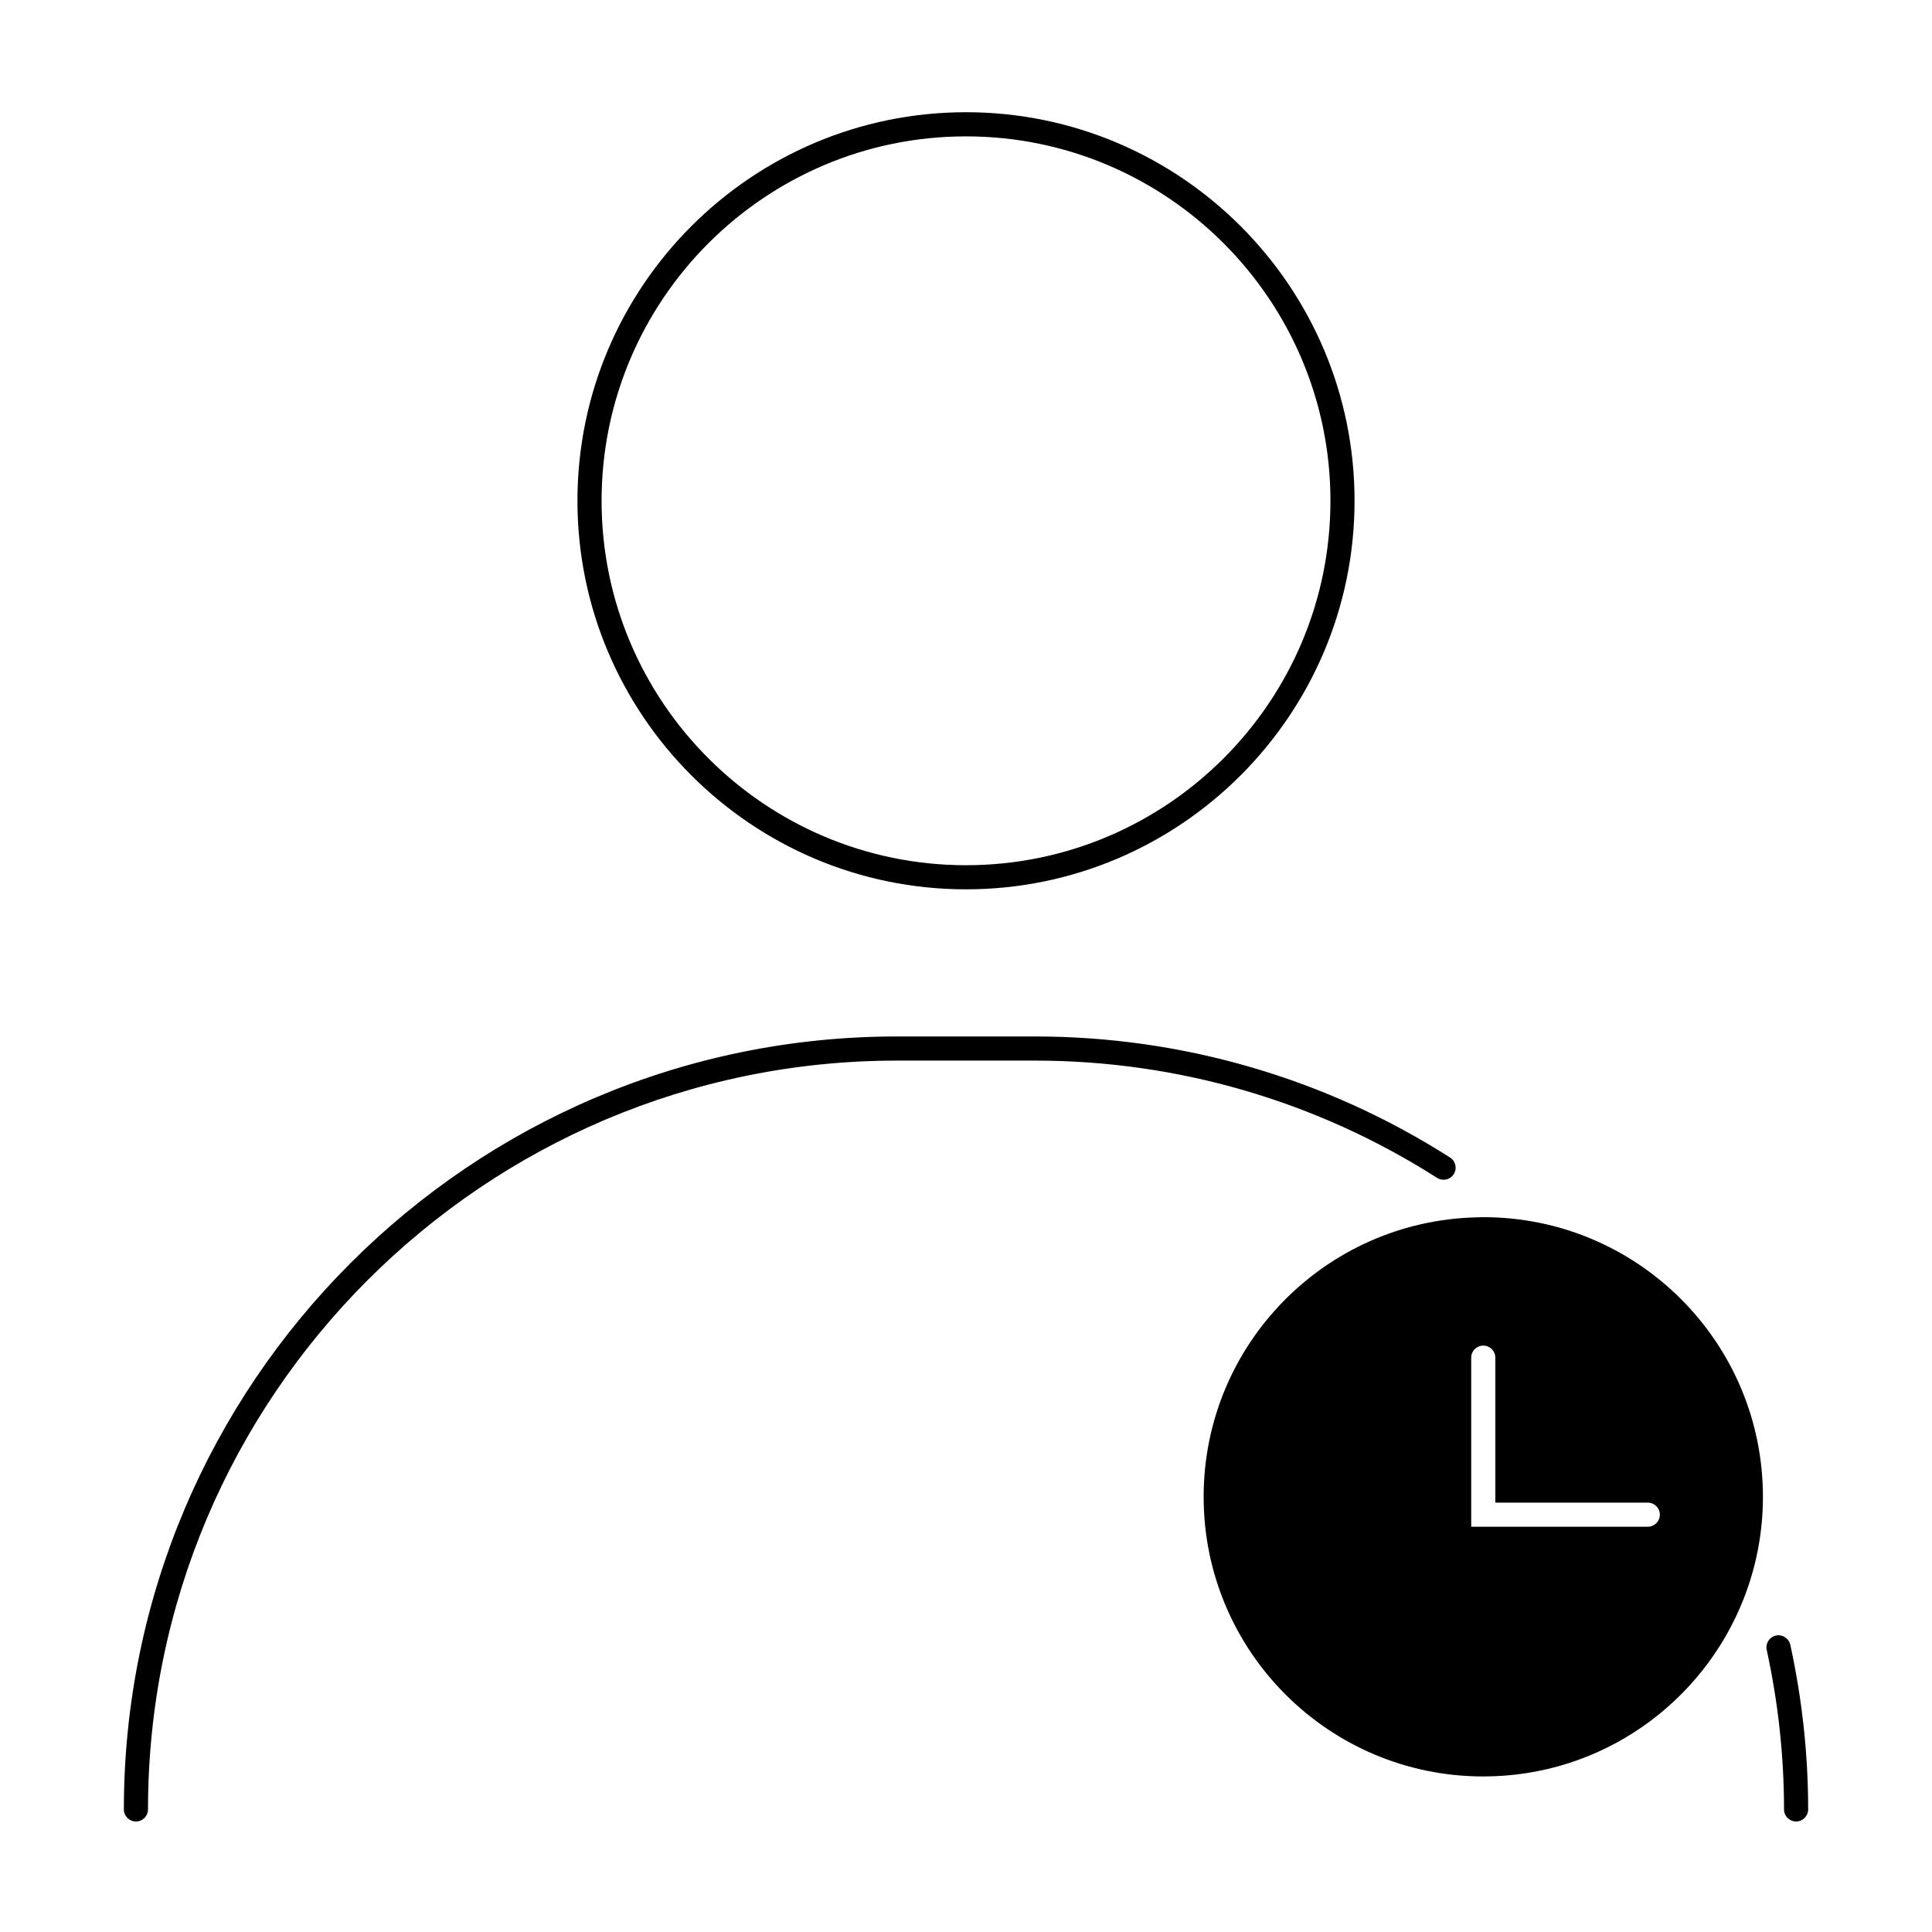
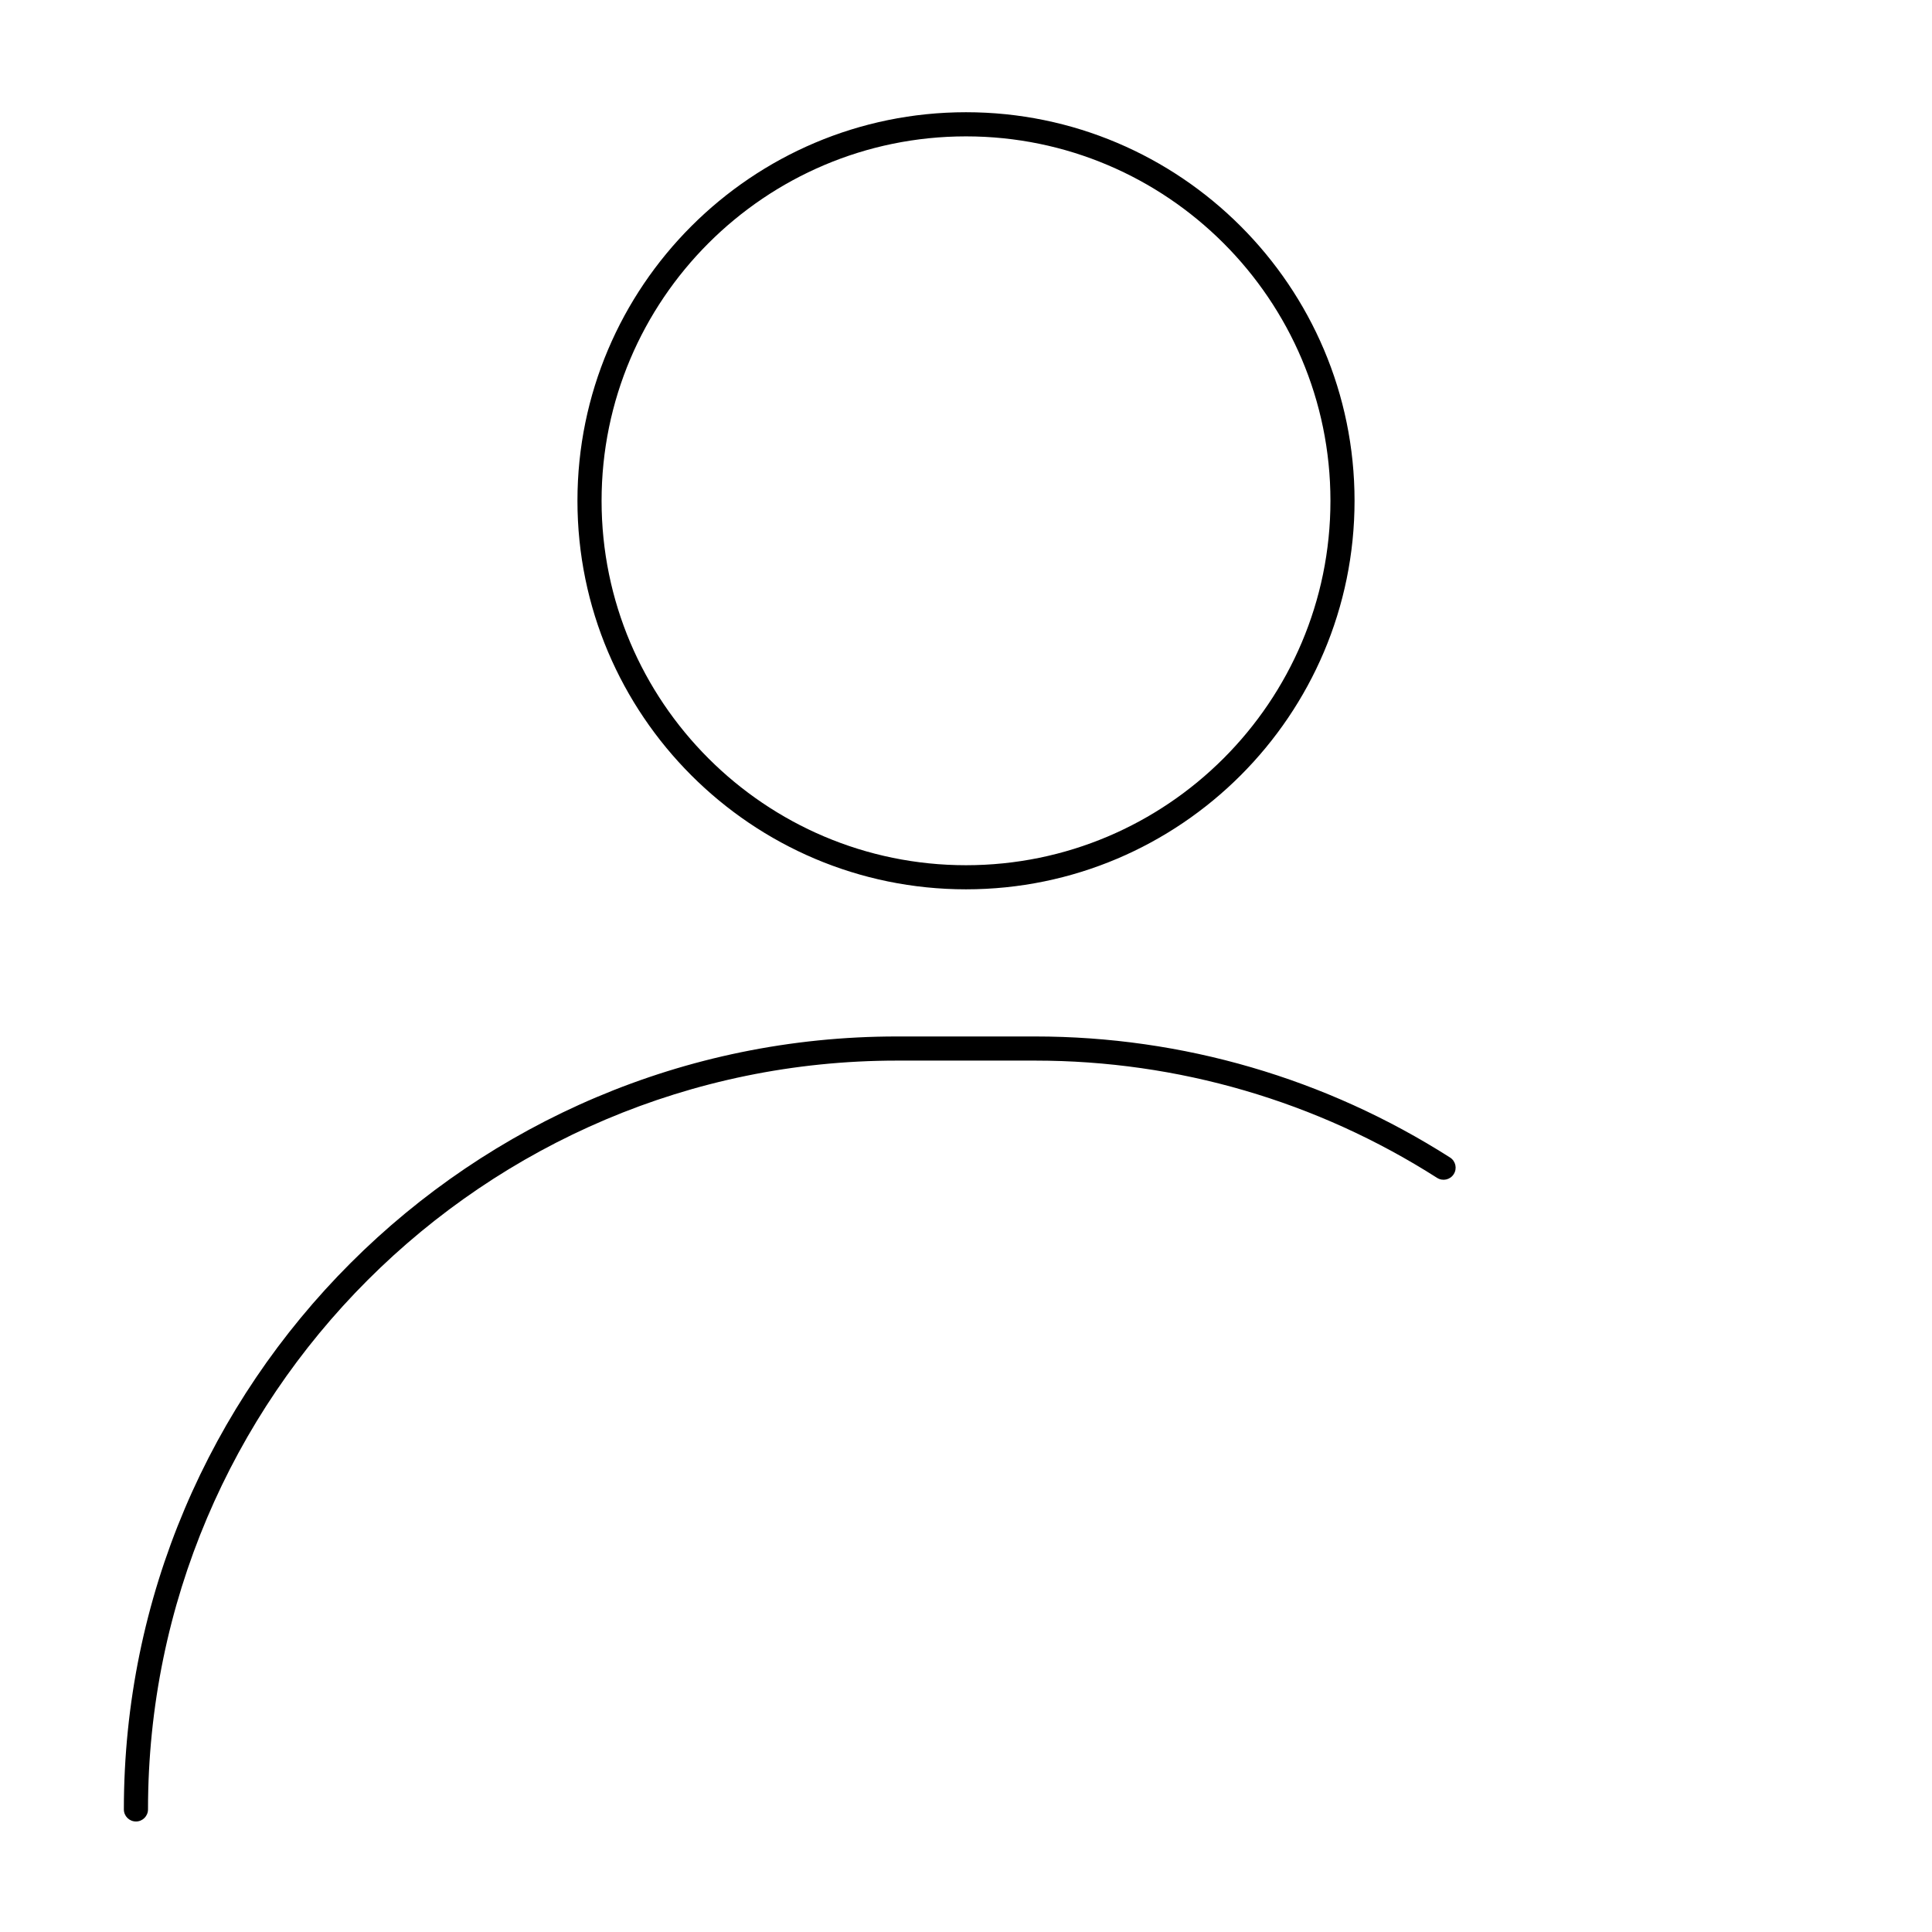
<svg xmlns="http://www.w3.org/2000/svg" fill="#000000" width="800px" height="800px" version="1.1" viewBox="144 144 512 512">
  <g>
    <path d="m400 379.68c-56.773 0-102.97-46.188-102.97-102.97 0-56.777 46.191-102.97 102.97-102.97 56.781 0 102.97 46.188 102.97 102.97-0.004 56.781-46.195 102.97-102.97 102.97zm0-199.54c-53.254 0-96.574 43.324-96.574 96.574-0.004 53.254 43.32 96.578 96.574 96.578 53.258 0 96.582-43.324 96.582-96.574-0.004-53.254-43.332-96.578-96.582-96.578z" />
    <path d="m180.02 626.71c-1.77 0-3.195-1.43-3.195-3.195 0-112.95 91.891-204.84 204.84-204.84h36.664c39.031 0 77.047 11.094 109.95 32.078 1.492 0.953 1.926 2.926 0.973 4.414-0.945 1.492-2.918 1.926-4.414 0.977-31.867-20.328-68.695-31.074-106.5-31.074h-36.664c-109.43 0-198.45 89.023-198.45 198.45-0.004 1.766-1.434 3.195-3.199 3.195z" />
-     <path d="m619.98 626.71c-1.77 0-3.195-1.43-3.195-3.195 0-14.102-1.543-28.324-4.586-42.273-0.371-1.723 0.715-3.426 2.445-3.805 1.719-0.371 3.426 0.719 3.805 2.445 3.141 14.398 4.731 29.078 4.731 43.641 0 1.758-1.43 3.188-3.199 3.188z" />
-     <path d="m537.08 466.56c-0.574 0-1.145 0.031-1.715 0.047-40.129 0.914-72.387 33.707-72.387 74.062 0 40.93 33.18 74.109 74.109 74.109 31.344 0 58.121-19.469 68.957-46.961 3.316-8.41 5.152-17.562 5.152-27.148-0.012-40.93-33.188-74.109-74.117-74.109zm43.605 82.039h-46.801v-44.809c0-1.762 1.43-3.195 3.195-3.195 1.77 0 3.195 1.43 3.195 3.195v38.422h40.41c1.77 0 3.195 1.43 3.195 3.195 0 1.762-1.43 3.191-3.195 3.191z" />
  </g>
</svg>